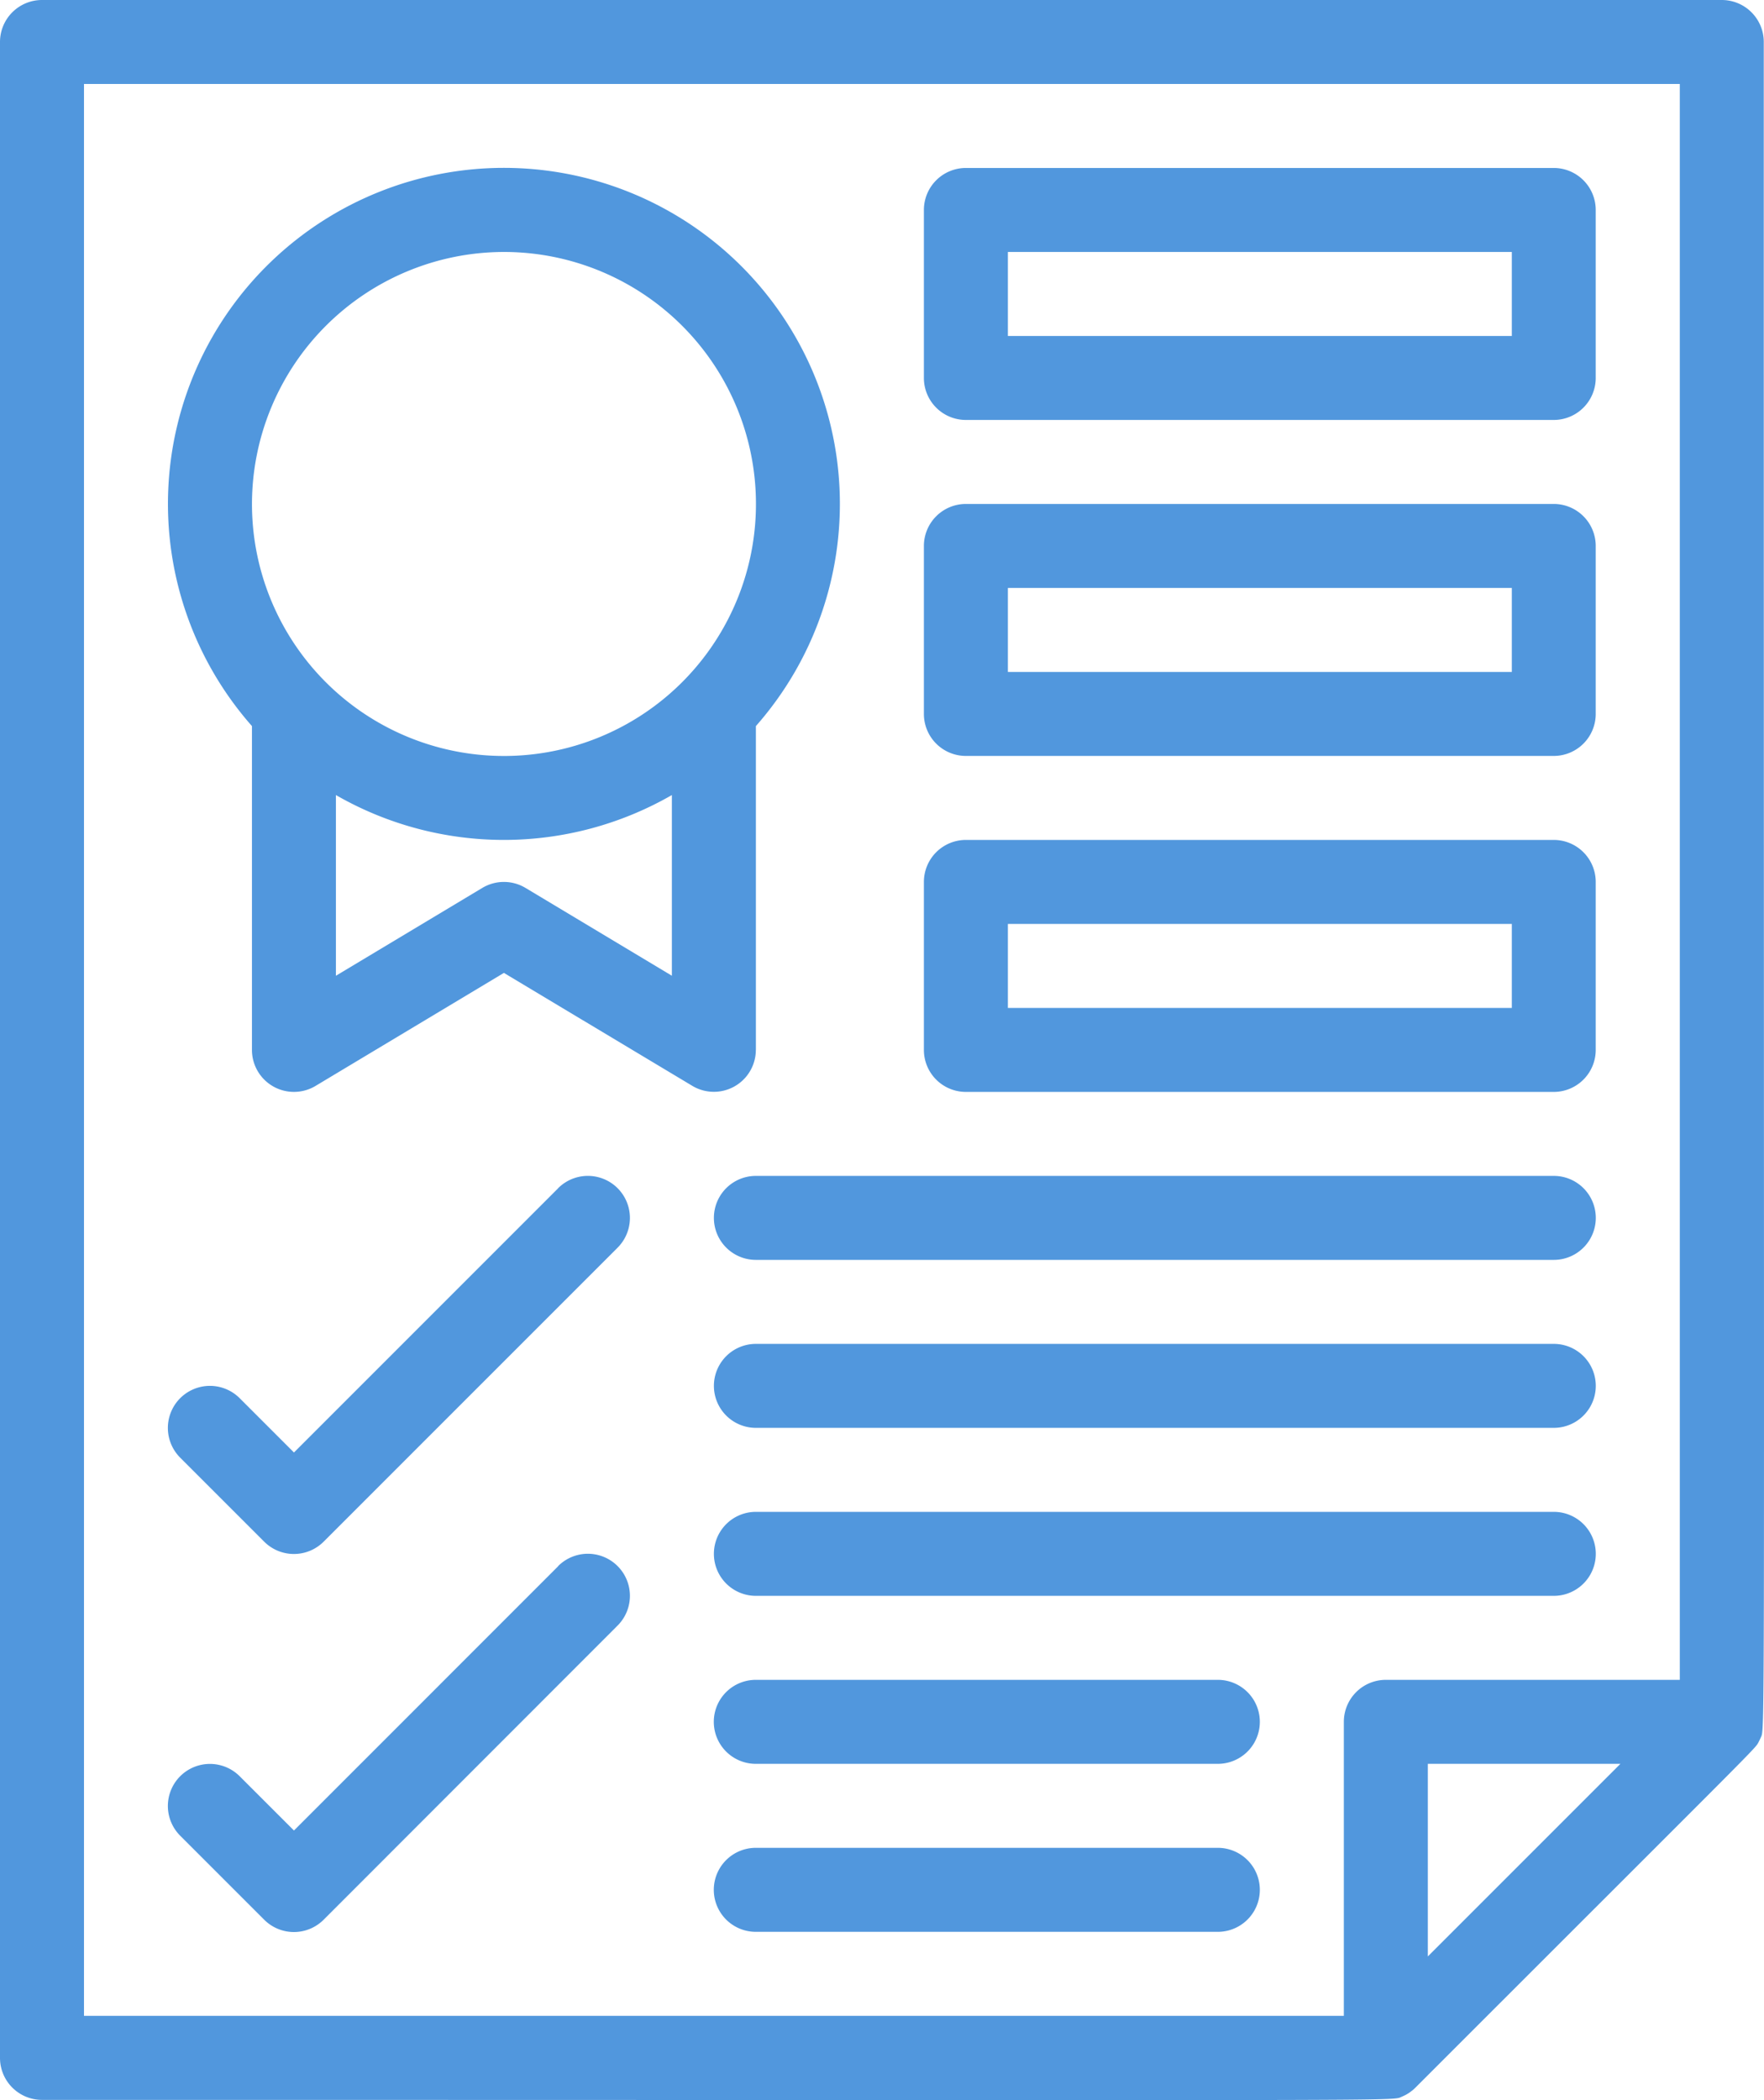
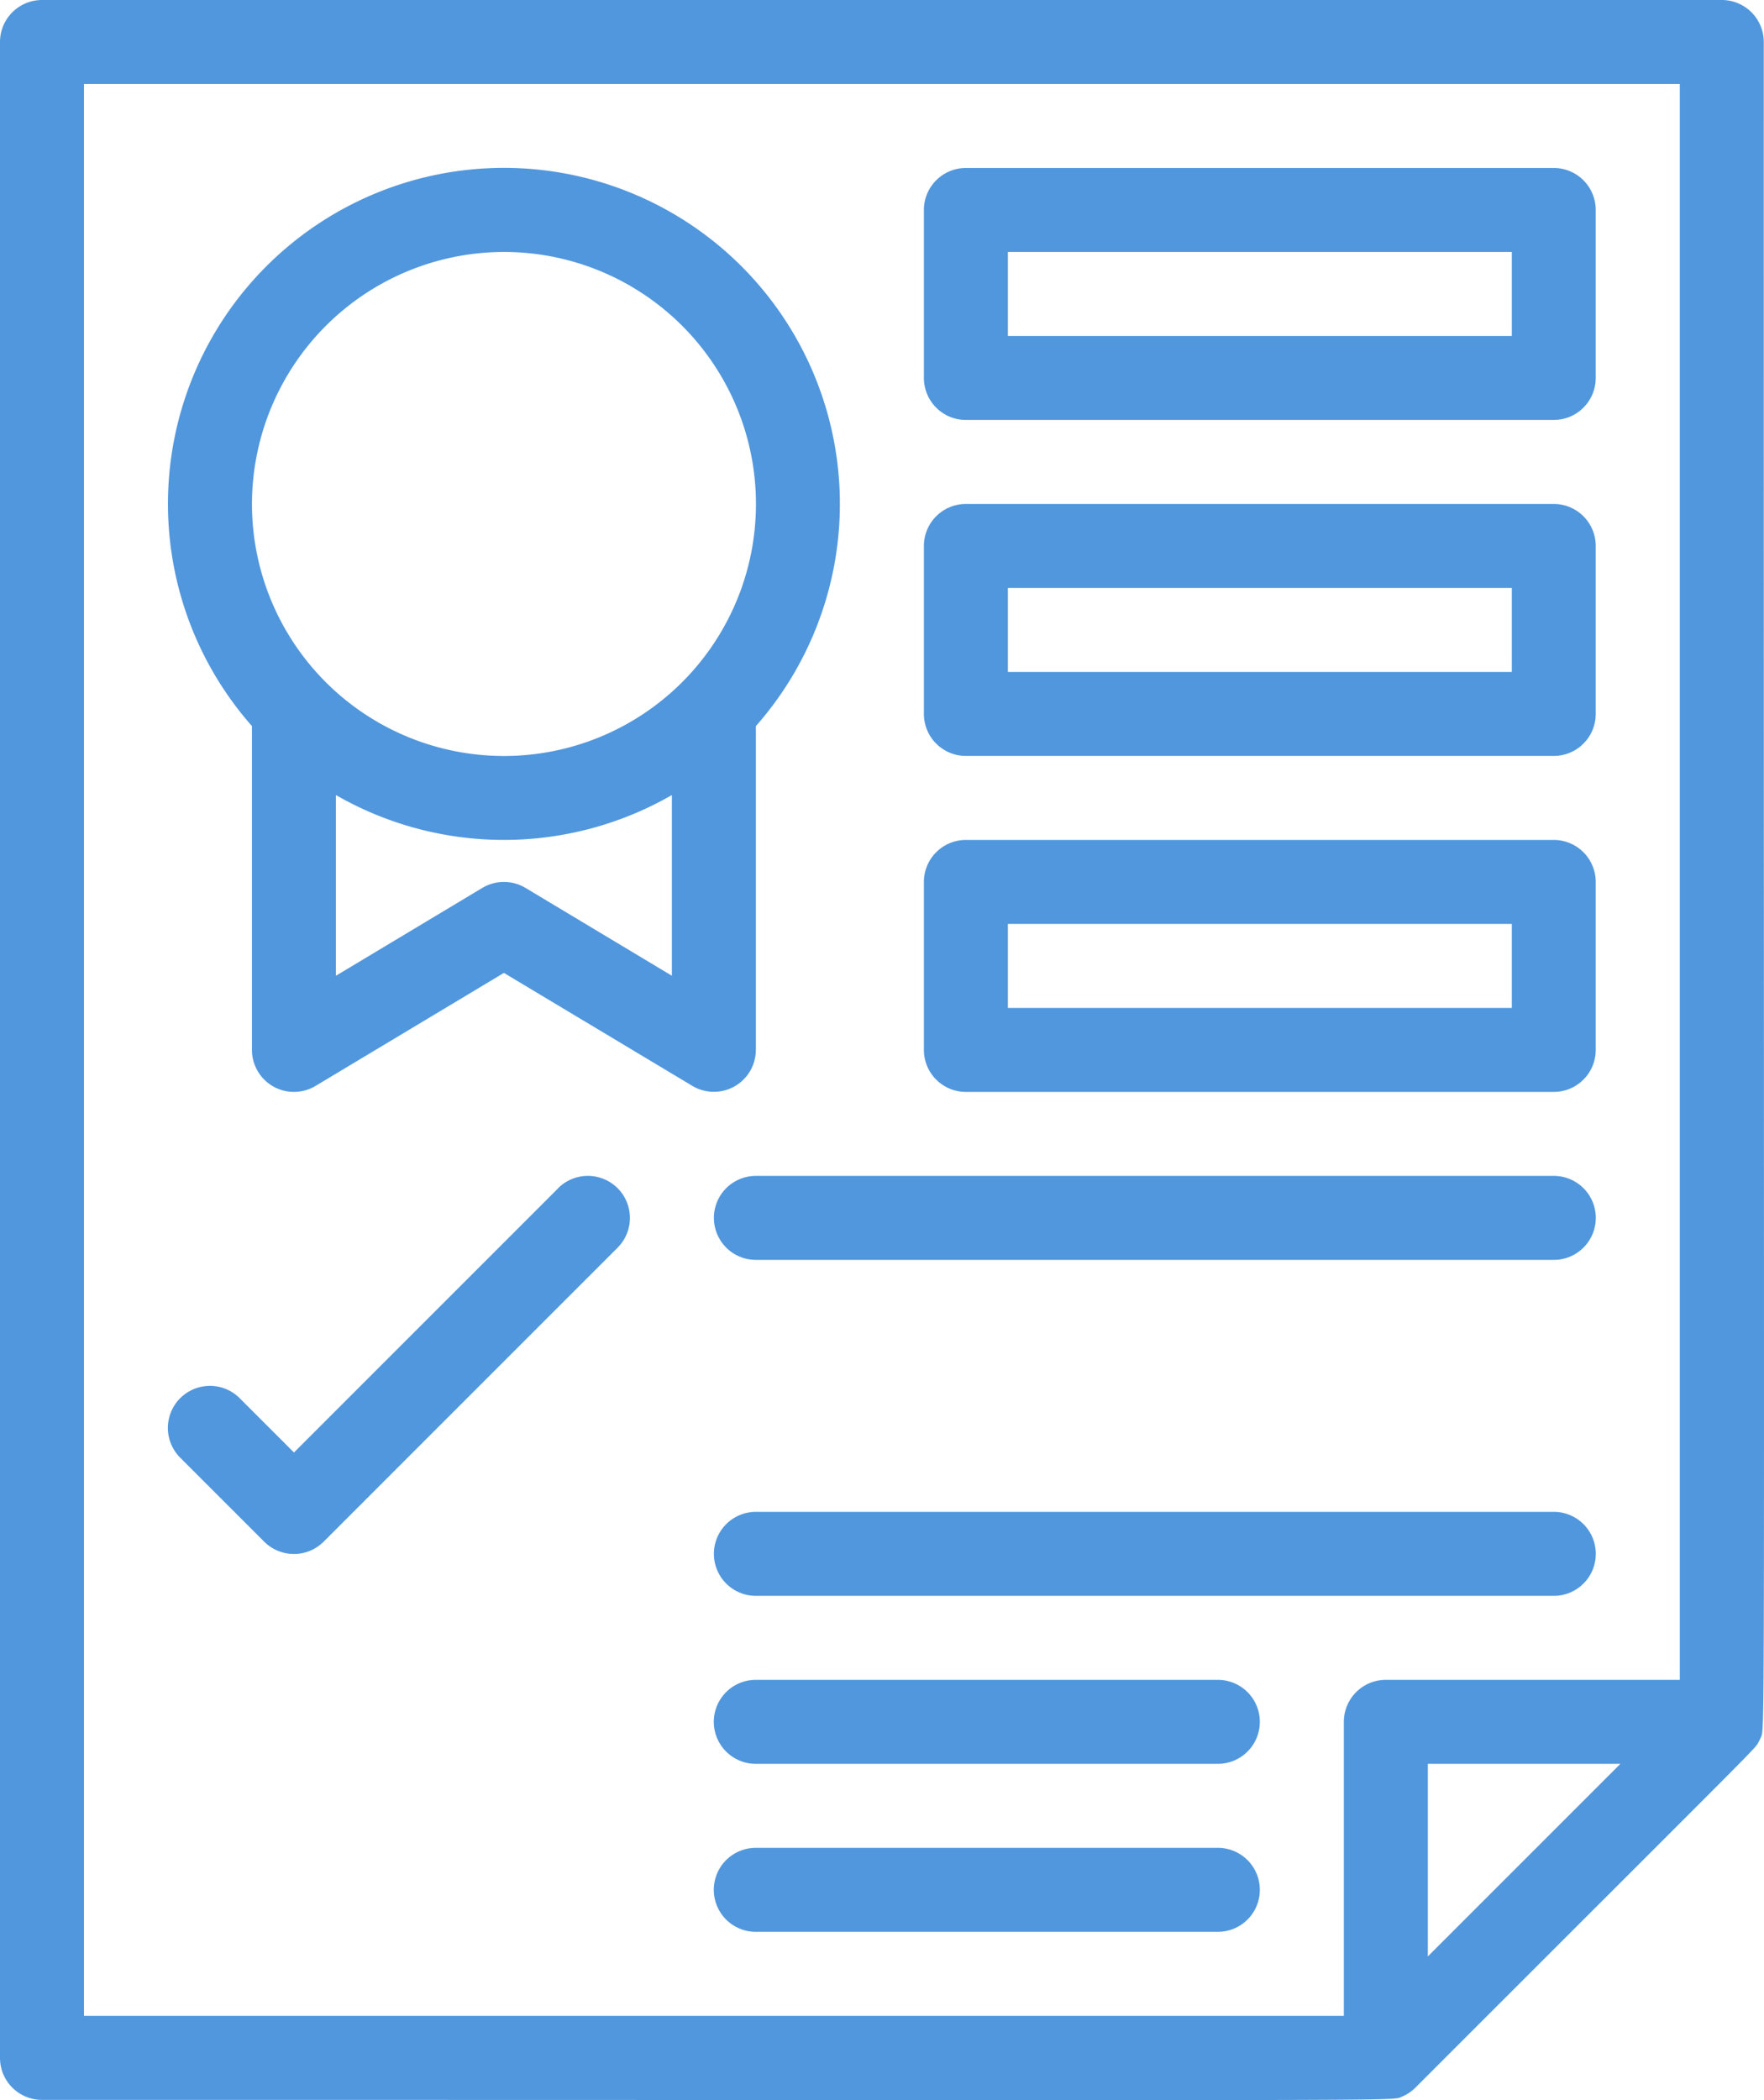
<svg xmlns="http://www.w3.org/2000/svg" id="グループ_2125" data-name="グループ 2125" width="77.121" height="91.805" viewBox="0 0 77.121 91.805">
  <defs>
    <clipPath id="clip-path">
      <rect id="長方形_1759" data-name="長方形 1759" width="77.121" height="91.805" fill="#5197dd" />
    </clipPath>
  </defs>
  <g id="グループ_2124" data-name="グループ 2124" clip-path="url(#clip-path)">
    <path id="パス_2621" data-name="パス 2621" d="M76.894,76.14c.014-.027.071-.147.077-.162.211-.5.137,2.072.14-74.142A1.835,1.835,0,0,0,75.276,0H1.836A1.836,1.836,0,0,0,0,1.836V89.961A1.836,1.836,0,0,0,1.836,91.8c61.051,0,58.962.065,59.454-.14.018-.007.138-.064.163-.077s.13-.076.154-.092.132-.1.144-.107c.038-.032.074-.065.11-.1.007-.008.016-.014.023-.022C77.407,75.736,76.7,76.49,76.894,76.14M3.672,3.671H73.44V73.437H60.588a1.836,1.836,0,0,0-1.836,1.836V88.125H3.672ZM70.843,77.109l-8.419,8.419V77.109Z" fill="#5197dd" />
    <path id="パス_2622" data-name="パス 2622" d="M210.033,285.453H175.149a1.836,1.836,0,1,0,0,3.672h34.884a1.836,1.836,0,0,0,0-3.672" transform="translate(-142.102 -234.047)" fill="#5197dd" />
-     <path id="パス_2623" data-name="パス 2623" d="M210.033,326.233H175.149a1.835,1.835,0,1,0,0,3.671h34.884a1.835,1.835,0,1,0,0-3.671" transform="translate(-142.102 -267.483)" fill="#5197dd" />
    <path id="パス_2624" data-name="パス 2624" d="M210.033,367.008H175.149a1.836,1.836,0,1,0,0,3.672h34.884a1.836,1.836,0,0,0,0-3.672" transform="translate(-142.102 -300.915)" fill="#5197dd" />
    <path id="パス_2625" data-name="パス 2625" d="M195.345,407.788h-20.2a1.836,1.836,0,0,0,0,3.672h20.2a1.836,1.836,0,0,0,0-3.672" transform="translate(-142.102 -334.351)" fill="#5197dd" />
    <path id="パス_2626" data-name="パス 2626" d="M195.345,448.568h-20.2a1.836,1.836,0,0,0,0,3.672h20.2a1.836,1.836,0,0,0,0-3.672" transform="translate(-142.102 -367.787)" fill="#5197dd" />
    <path id="パス_2627" data-name="パス 2627" d="M57.841,285.989,46.288,297.543l-2.374-2.374a1.836,1.836,0,0,0-2.6,2.6l3.672,3.672a1.837,1.837,0,0,0,2.6,0l12.851-12.852a1.836,1.836,0,1,0-2.6-2.6" transform="translate(-33.436 -234.045)" fill="#5197dd" />
-     <path id="パス_2628" data-name="パス 2628" d="M57.841,377.744,46.288,389.3l-2.374-2.373a1.836,1.836,0,1,0-2.6,2.6l3.672,3.672a1.837,1.837,0,0,0,2.6,0L60.437,380.34a1.836,1.836,0,0,0-2.6-2.6Z" transform="translate(-33.436 -309.276)" fill="#5197dd" />
    <path id="パス_2629" data-name="パス 2629" d="M66.483,79.331V65.174a14.688,14.688,0,1,0-22.032,0V79.331a1.836,1.836,0,0,0,2.78,1.574l8.235-4.941L63.7,80.9a1.835,1.835,0,0,0,2.781-1.574ZM55.467,44.447A11.017,11.017,0,1,1,44.452,55.463,11.028,11.028,0,0,1,55.467,44.447Zm7.344,31.642-6.4-3.84a1.835,1.835,0,0,0-1.889,0l-6.4,3.84v-7.9a14.728,14.728,0,0,0,14.688,0v7.9Z" transform="translate(-33.436 -33.432)" fill="#5197dd" />
    <path id="パス_2630" data-name="パス 2630" d="M226.126,51.791h25.7a1.836,1.836,0,0,0,1.836-1.836V42.611a1.836,1.836,0,0,0-1.836-1.836h-25.7a1.837,1.837,0,0,0-1.836,1.836v7.344a1.836,1.836,0,0,0,1.836,1.836m1.836-7.344h22.032v3.672H227.962V44.447Z" transform="translate(-183.898 -33.432)" fill="#5197dd" />
    <path id="パス_2631" data-name="パス 2631" d="M226.126,133.351h25.7a1.836,1.836,0,0,0,1.836-1.836v-7.344a1.836,1.836,0,0,0-1.836-1.836h-25.7a1.837,1.837,0,0,0-1.836,1.836v7.344a1.836,1.836,0,0,0,1.836,1.836m1.836-7.344h22.032v3.672H227.962v-3.672Z" transform="translate(-183.898 -100.304)" fill="#5197dd" />
    <path id="パス_2632" data-name="パス 2632" d="M226.126,214.911h25.7a1.836,1.836,0,0,0,1.836-1.836v-7.344a1.836,1.836,0,0,0-1.836-1.836h-25.7a1.837,1.837,0,0,0-1.836,1.836v7.344a1.836,1.836,0,0,0,1.836,1.836m1.836-7.344h22.032v3.672H227.962v-3.672Z" transform="translate(-183.898 -167.176)" fill="#5197dd" />
  </g>
</svg>